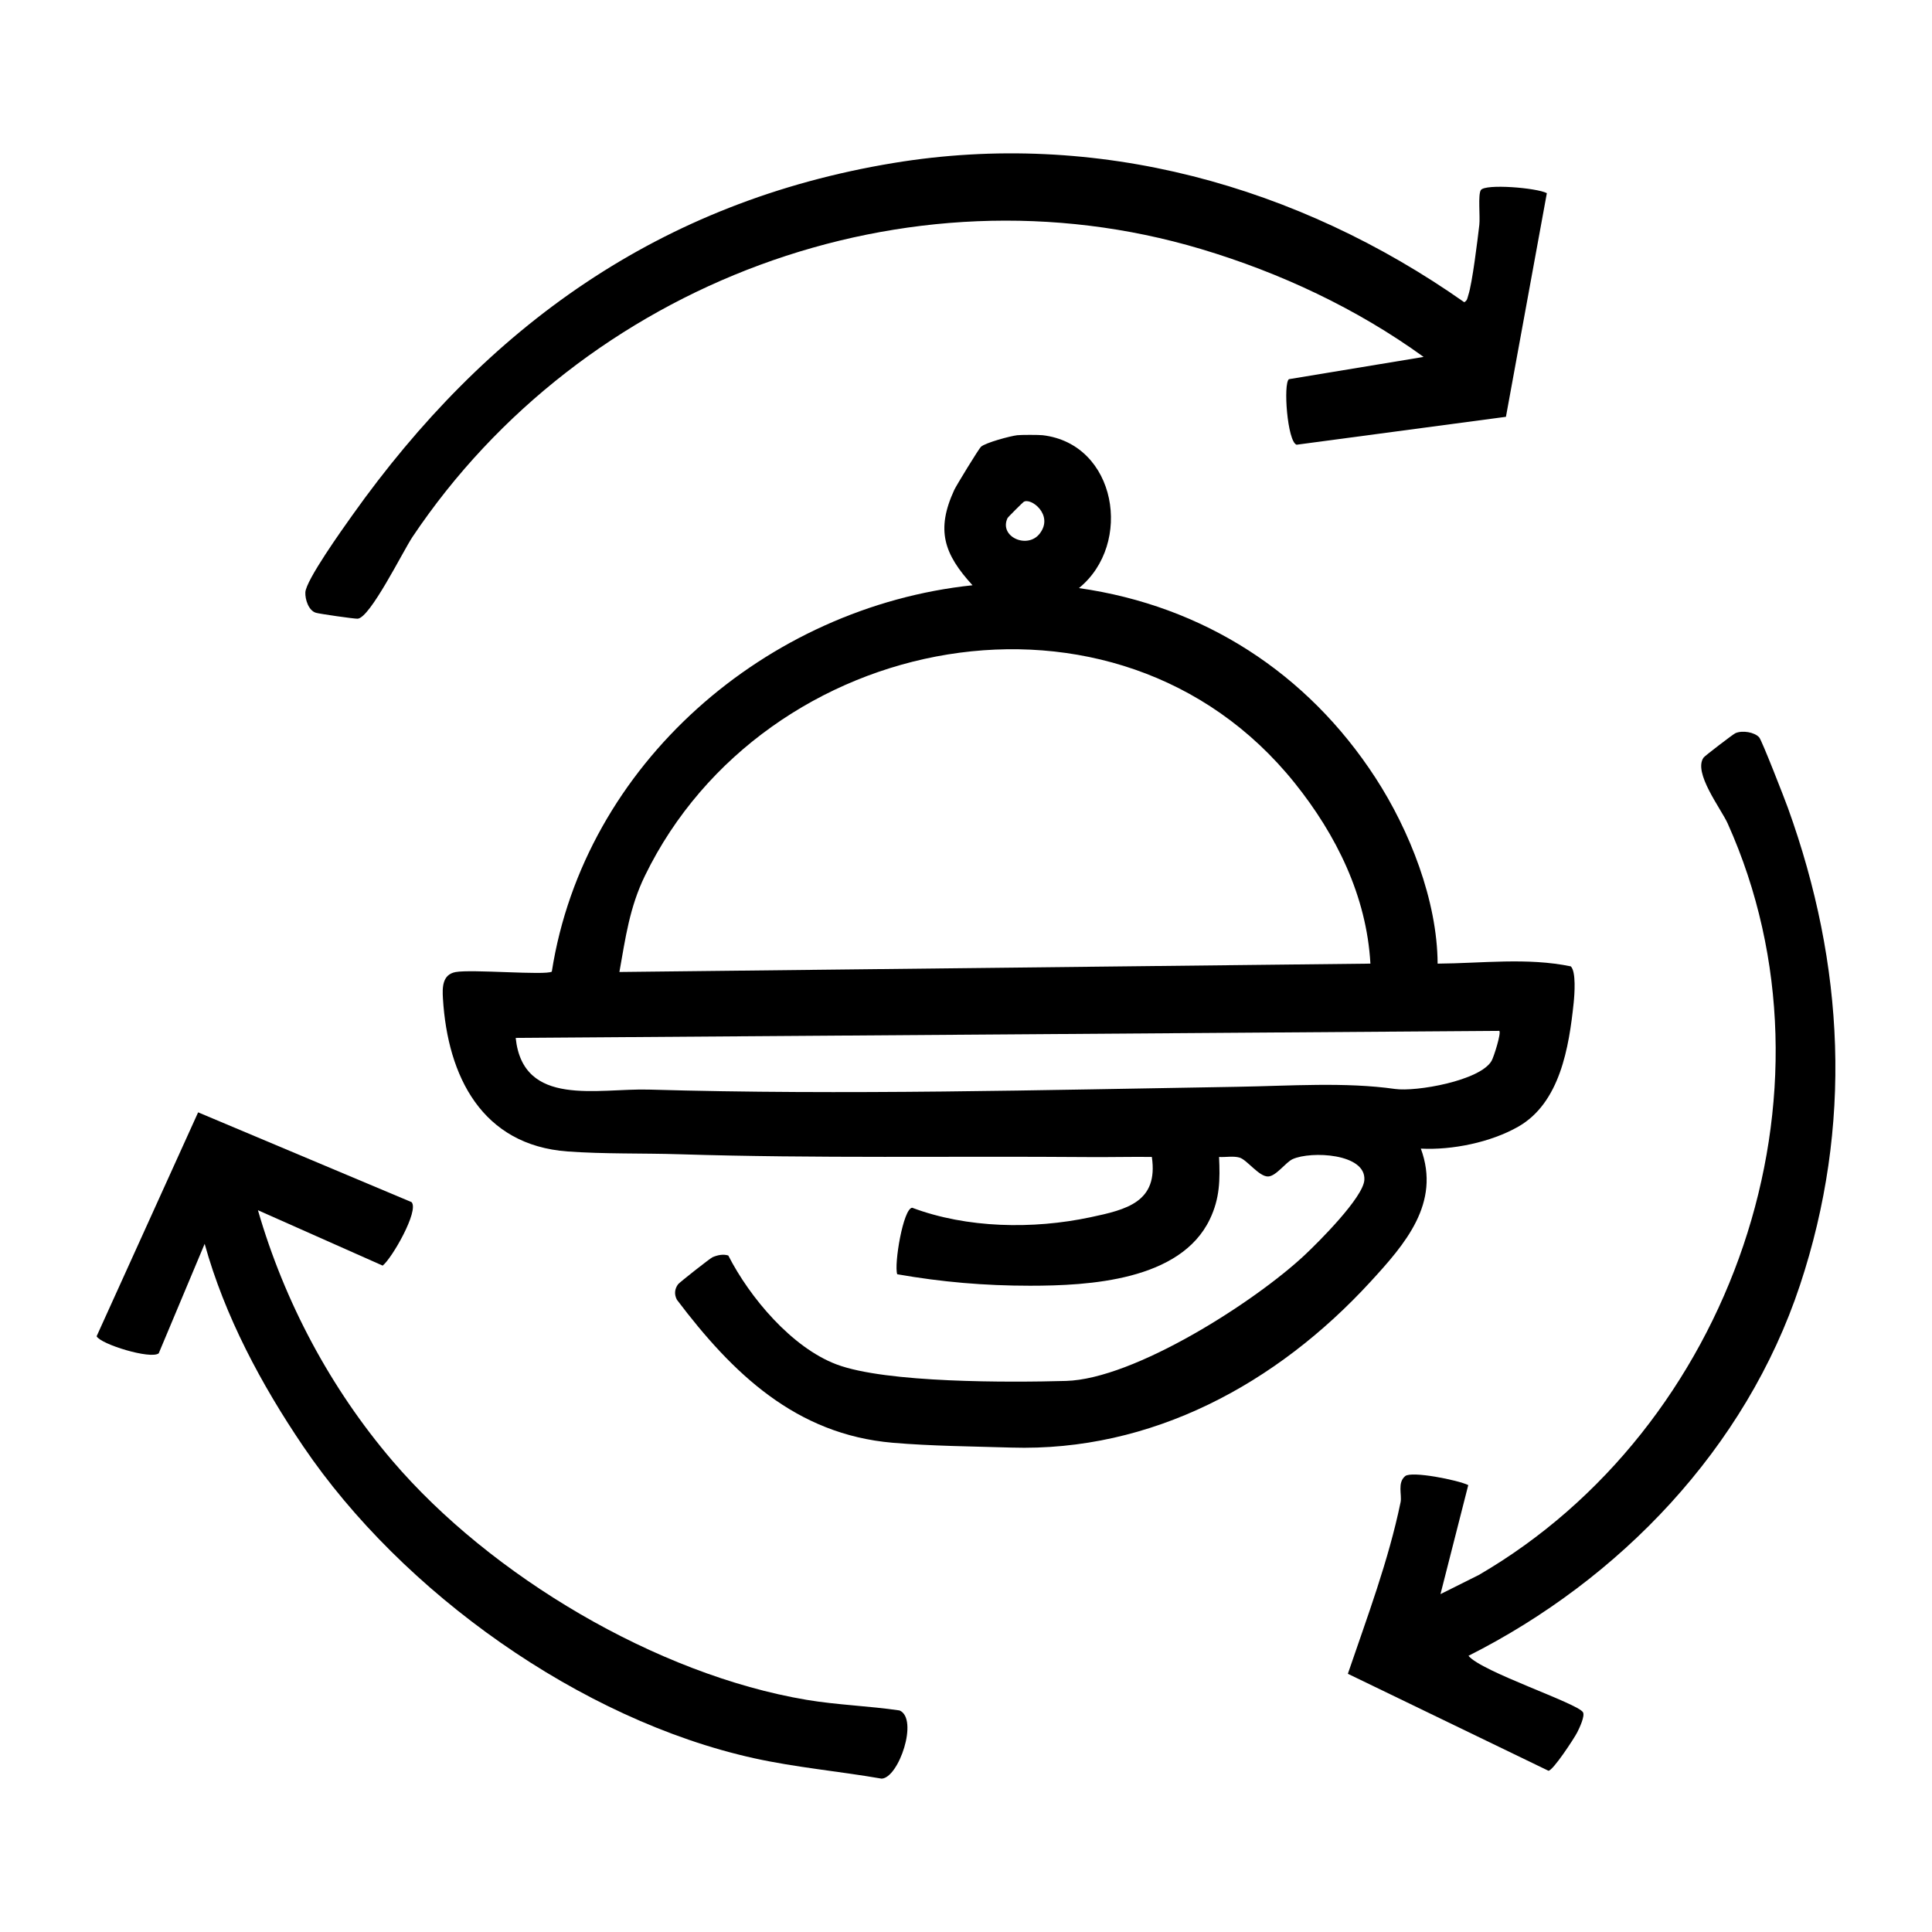
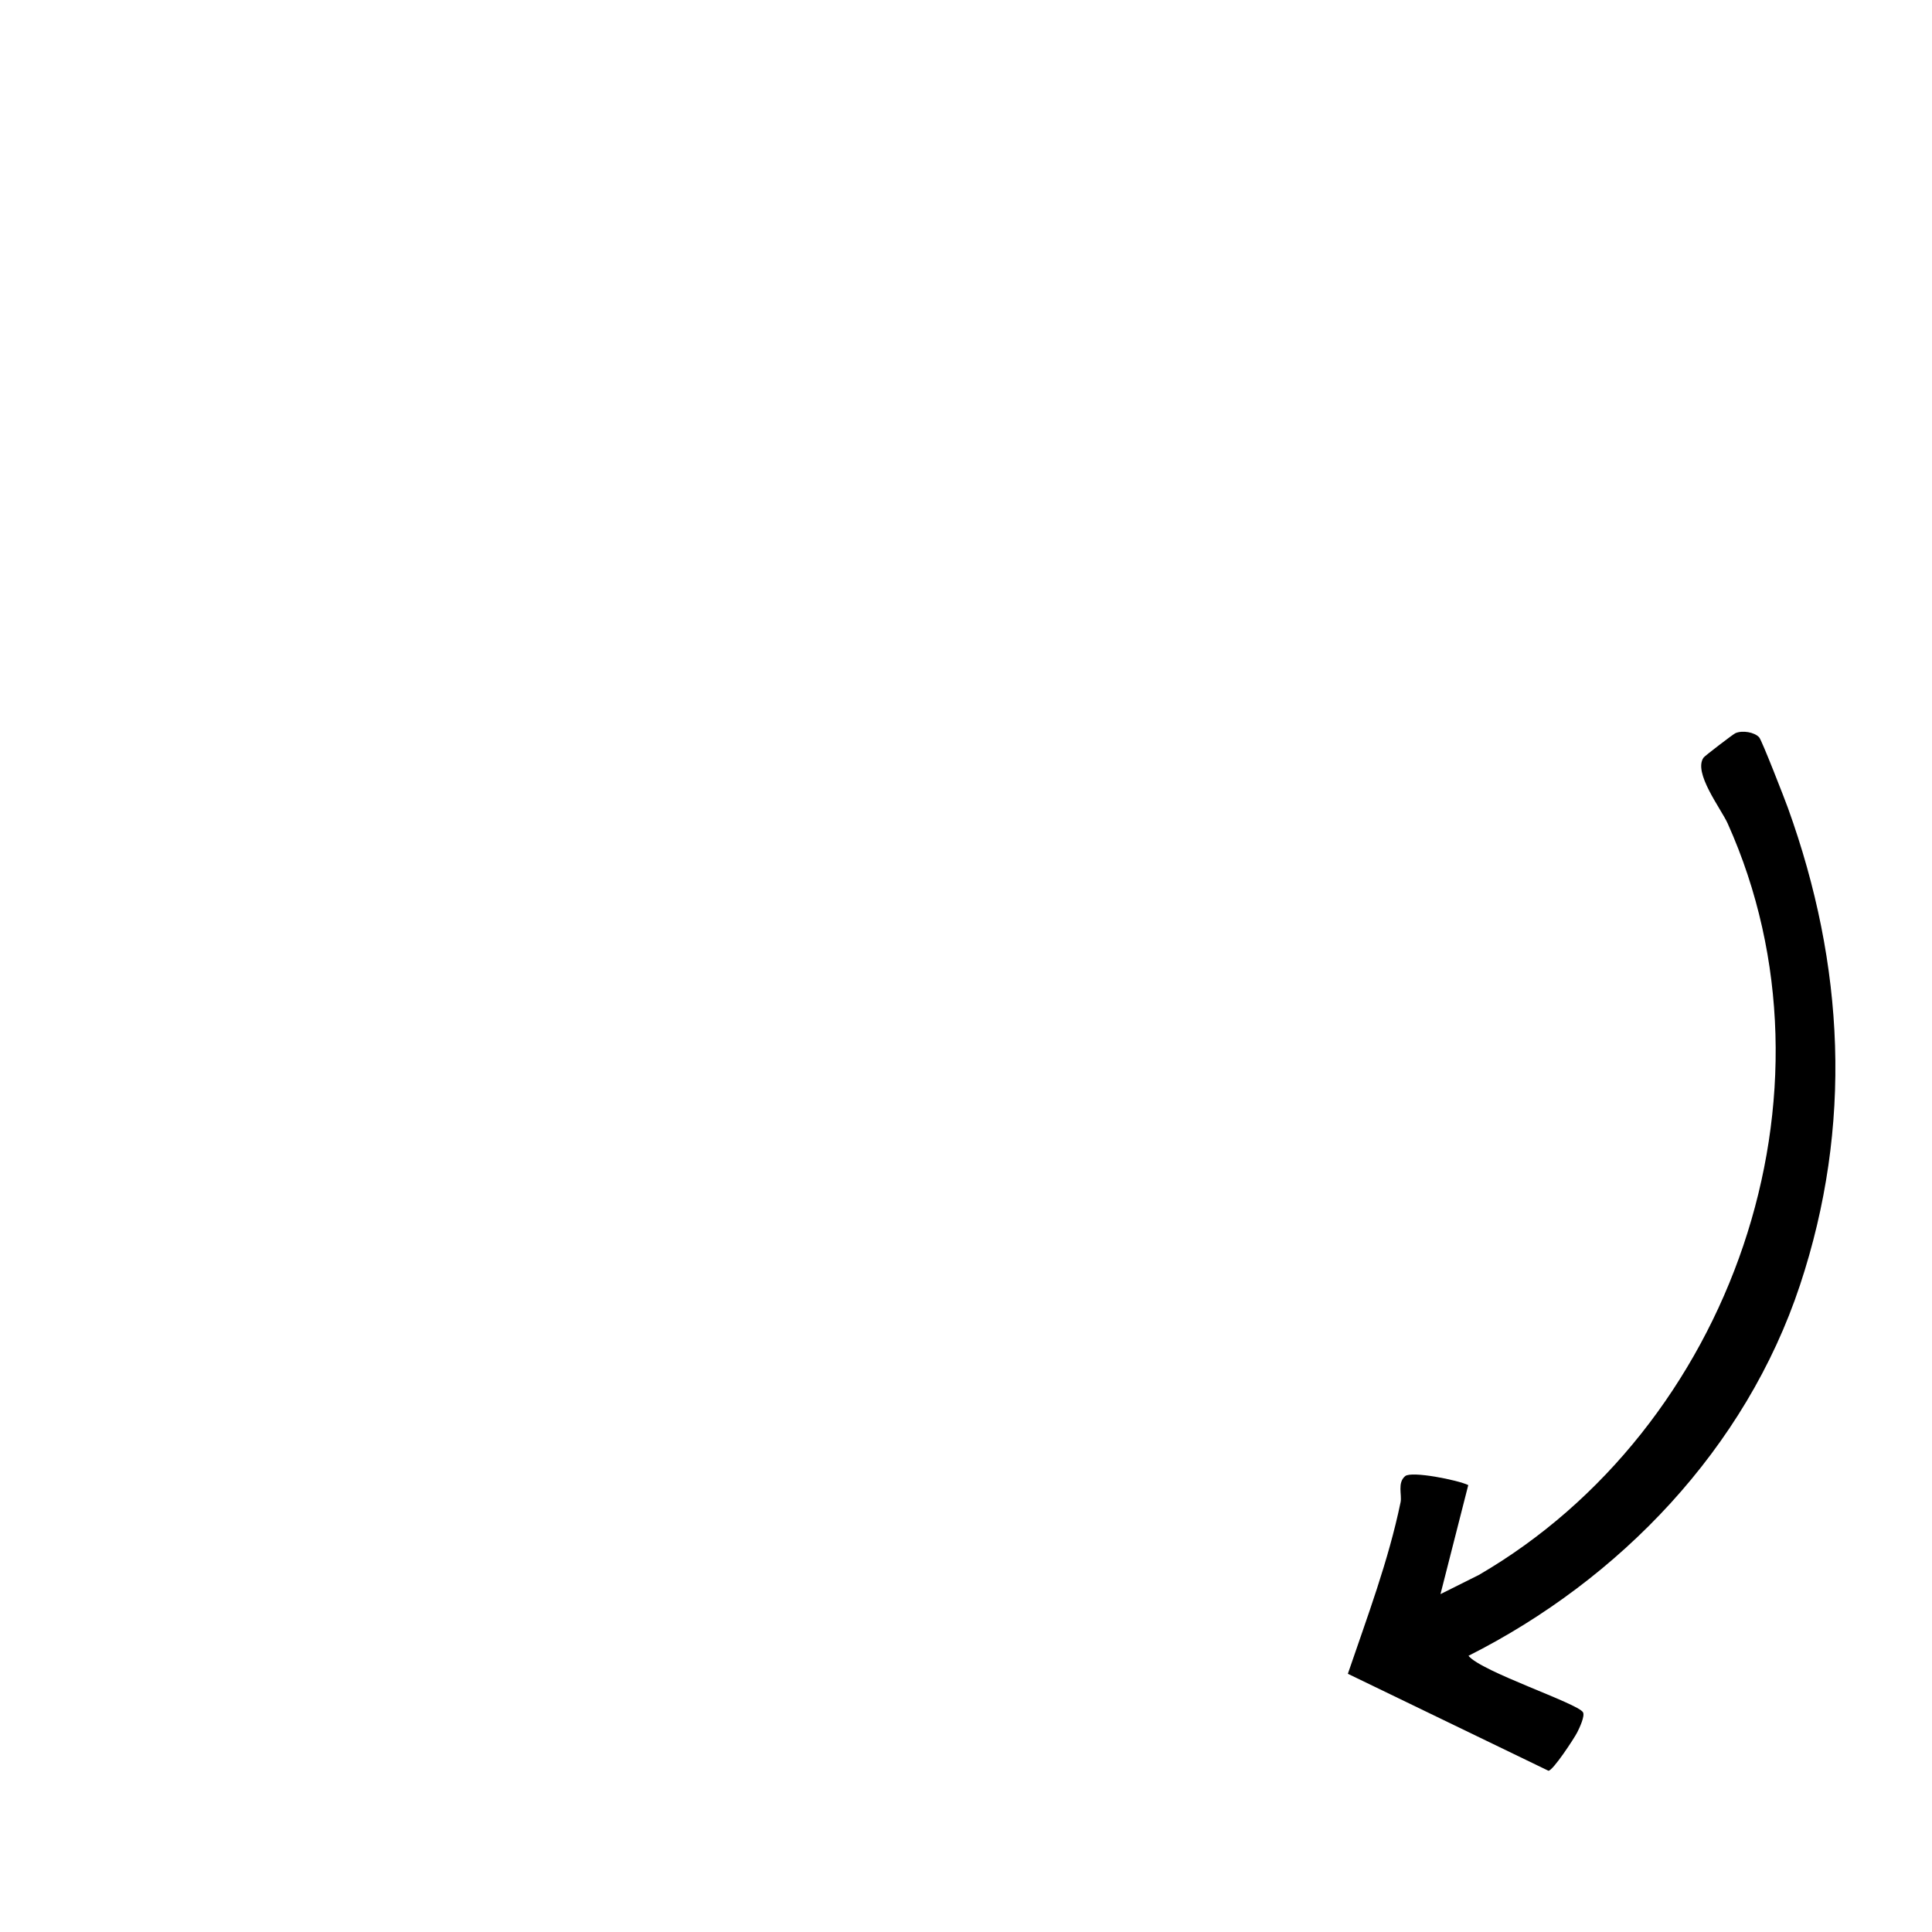
<svg xmlns="http://www.w3.org/2000/svg" viewBox="0 0 100 100" version="1.1" id="Ebene_1">
-   <path d="M55.847,30.44c6.446.918,11.821,4.392,15.347,9.819,1.768,2.721,3.201,6.356,3.217,9.619,2.302-.017,4.645-.325,6.894.141.28.277.193,1.452.147,1.895-.241,2.292-.704,5.172-2.876,6.407-1.422.808-3.412,1.215-5.034,1.131,1.044,2.826-.825,4.951-2.607,6.892-4.853,5.286-11.329,8.807-18.6,8.582-1.964-.061-4.132-.077-6.131-.249-5.021-.432-8.294-3.6-11.166-7.4-.147-.275-.124-.556.058-.803.067-.091,1.662-1.349,1.787-1.402.255-.109.541-.171.813-.088,1.105,2.169,3.285,4.763,5.602,5.637,2.566.969,8.969.936,11.873.856,3.541-.096,9.773-4.093,12.356-6.512.729-.683,3.028-2.979,3.091-3.885.097-1.382-2.765-1.512-3.71-1.084-.366.166-.855.885-1.27.898-.473.016-1.097-.869-1.482-.978-.329-.093-.717-.01-1.058-.032.056,1.18.041,2.143-.476,3.222-1.523,3.182-6.26,3.443-9.308,3.443-2.359,0-4.571-.19-6.874-.594-.174-.499.307-3.406.774-3.442,2.836,1.064,6.248,1.123,9.218.494,1.874-.397,3.532-.784,3.187-3.124-1.088-.012-2.18.016-3.27.007-7.007-.056-14.137.075-21.176-.146-1.89-.059-3.918-.007-5.801-.145-4.422-.326-6.202-3.88-6.446-7.913-.035-.573-.038-1.242.654-1.372.829-.155,4.665.181,4.981-.023,1.68-10.743,11.118-18.877,21.776-19.998-1.481-1.619-1.901-2.859-.946-4.933.103-.224,1.279-2.147,1.387-2.239.252-.212,1.499-.549,1.873-.594.19-.023,1.127-.023,1.318,0,3.83.452,4.688,5.626,1.879,7.91ZM52.977,25.983c-.05.037-.803.781-.828.834-.453.965,1.033,1.627,1.669.799.747-.972-.486-1.896-.841-1.633ZM70.932,49.877c-.196-3.496-1.767-6.668-3.921-9.352-9.199-11.463-27.46-7.874-33.628,4.8-.799,1.642-1.005,3.206-1.323,4.985l38.872-.433ZM77.604,53.358l-50.912.364c.377,3.62,4.248,2.599,6.898,2.675,10.142.294,20.346.02,30.447-.145,2.723-.045,5.595-.254,8.167.112,1.097.156,4.401-.426,4.998-1.451.117-.2.51-1.448.402-1.556Z" />
-   <path d="M80.065,9.997l-2.118,11.577-10.836,1.445c-.482-.164-.699-3.187-.395-3.393l6.97-1.152c-3.463-2.505-7.418-4.359-11.527-5.586-15.259-4.555-32.017,1.791-40.805,14.897-.488.727-2.197,4.204-2.844,4.239-.167.009-1.966-.25-2.158-.307-.383-.115-.563-.696-.547-1.055.028-.631,1.93-3.287,2.419-3.976,6.952-9.788,15.934-16.253,28.019-18.249,10.524-1.738,20.935,1.152,29.547,7.206.168-.096.16-.219.209-.366.206-.617.479-2.851.57-3.636.049-.425-.078-1.576.081-1.805.232-.333,2.886-.117,3.414.161Z" />
  <path d="M91.055,38.165c.137.15,1.321,3.191,1.49,3.66,2.929,8.122,3.362,16.44.619,24.701-2.803,8.44-9.315,15.225-17.156,19.178.67.825,5.653,2.455,5.927,2.923.112.19-.186.822-.297,1.038-.163.32-1.261,1.991-1.491,1.989l-10.382-5.019c.997-2.927,2.101-5.844,2.729-8.883.078-.378-.177-1.003.237-1.348.332-.276,2.725.201,3.266.464l-1.438,5.643,1.982-.99c13.059-7.587,19.161-24.917,12.884-38.896-.344-.766-1.81-2.647-1.243-3.419.061-.083,1.524-1.206,1.644-1.258.357-.155.978-.058,1.23.218Z" />
-   <path d="M21.305,62.225c.393.448-1.017,2.905-1.498,3.283l-6.456-2.867c1.374,4.75,3.757,9.221,6.965,12.976,5.085,5.953,13.672,11.059,21.429,12.366,1.58.266,3.228.315,4.817.55.996.437-.042,3.498-.932,3.529-2.19-.381-4.443-.578-6.614-1.059-8.971-1.986-18.193-8.575-23.318-16.134-2.178-3.212-4.062-6.735-5.105-10.488l-2.378,5.668c-.419.324-3.004-.47-3.214-.884l5.254-11.59,11.051,4.649Z" />
</svg>